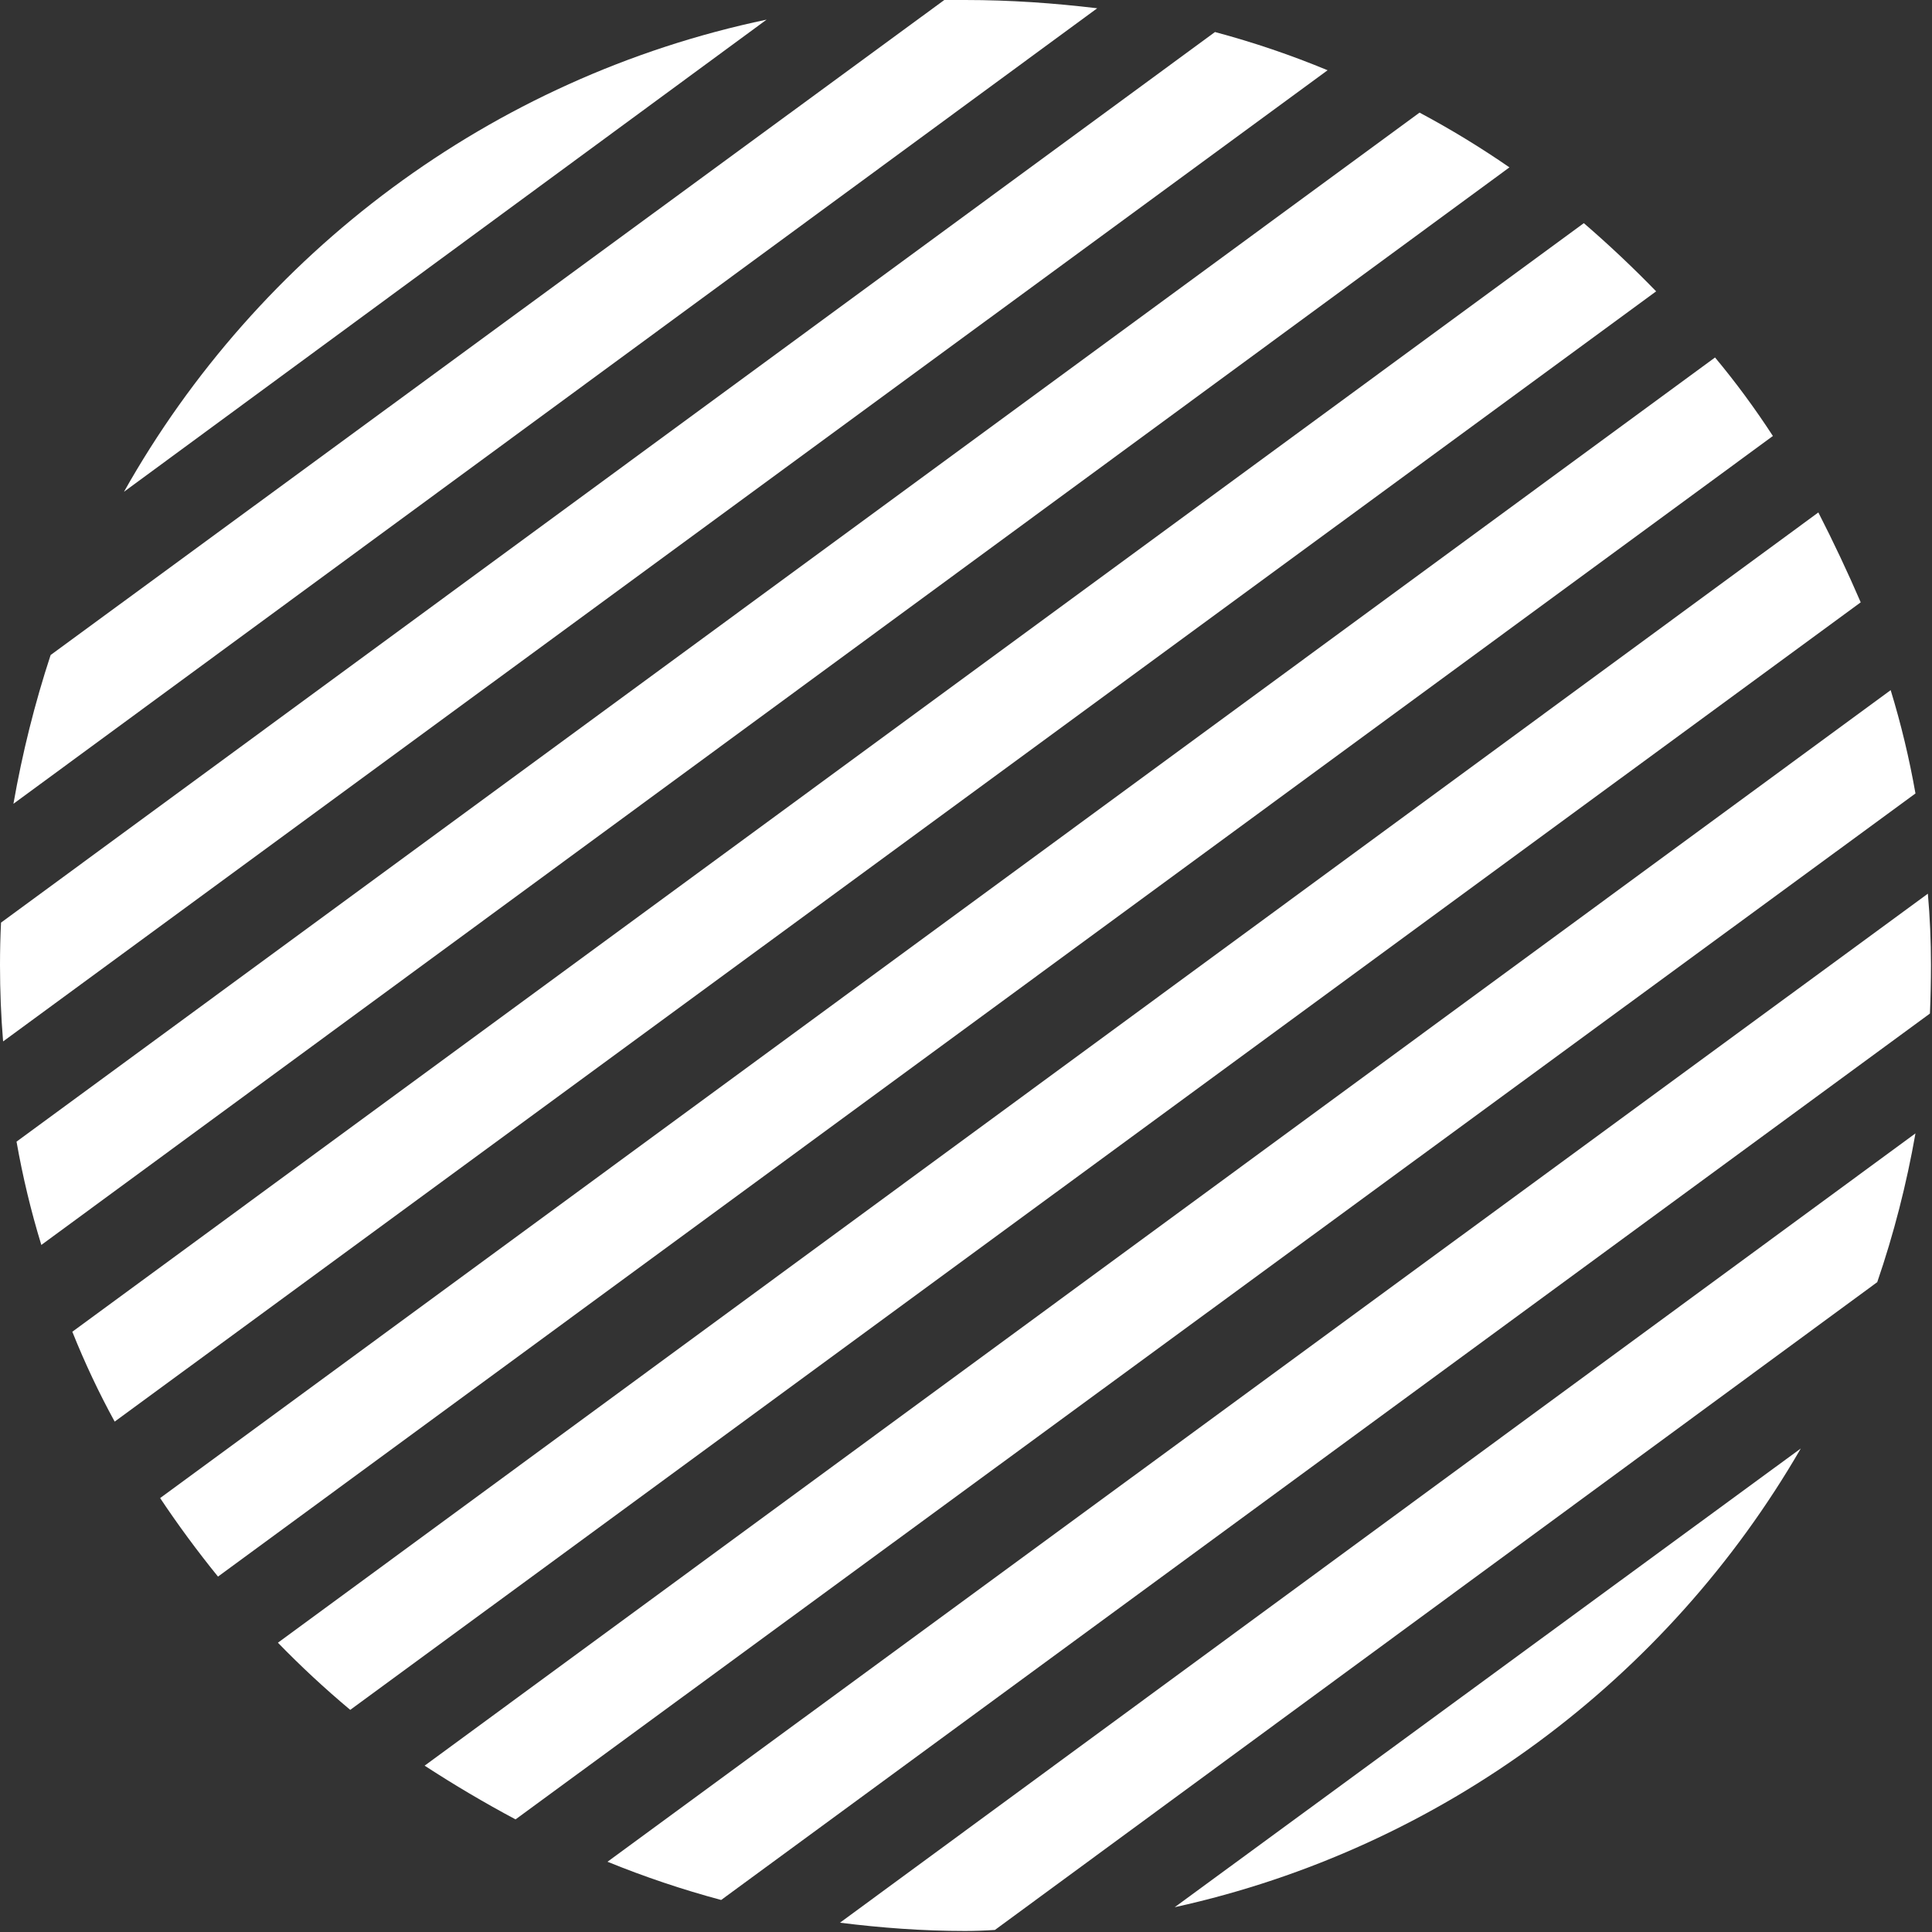
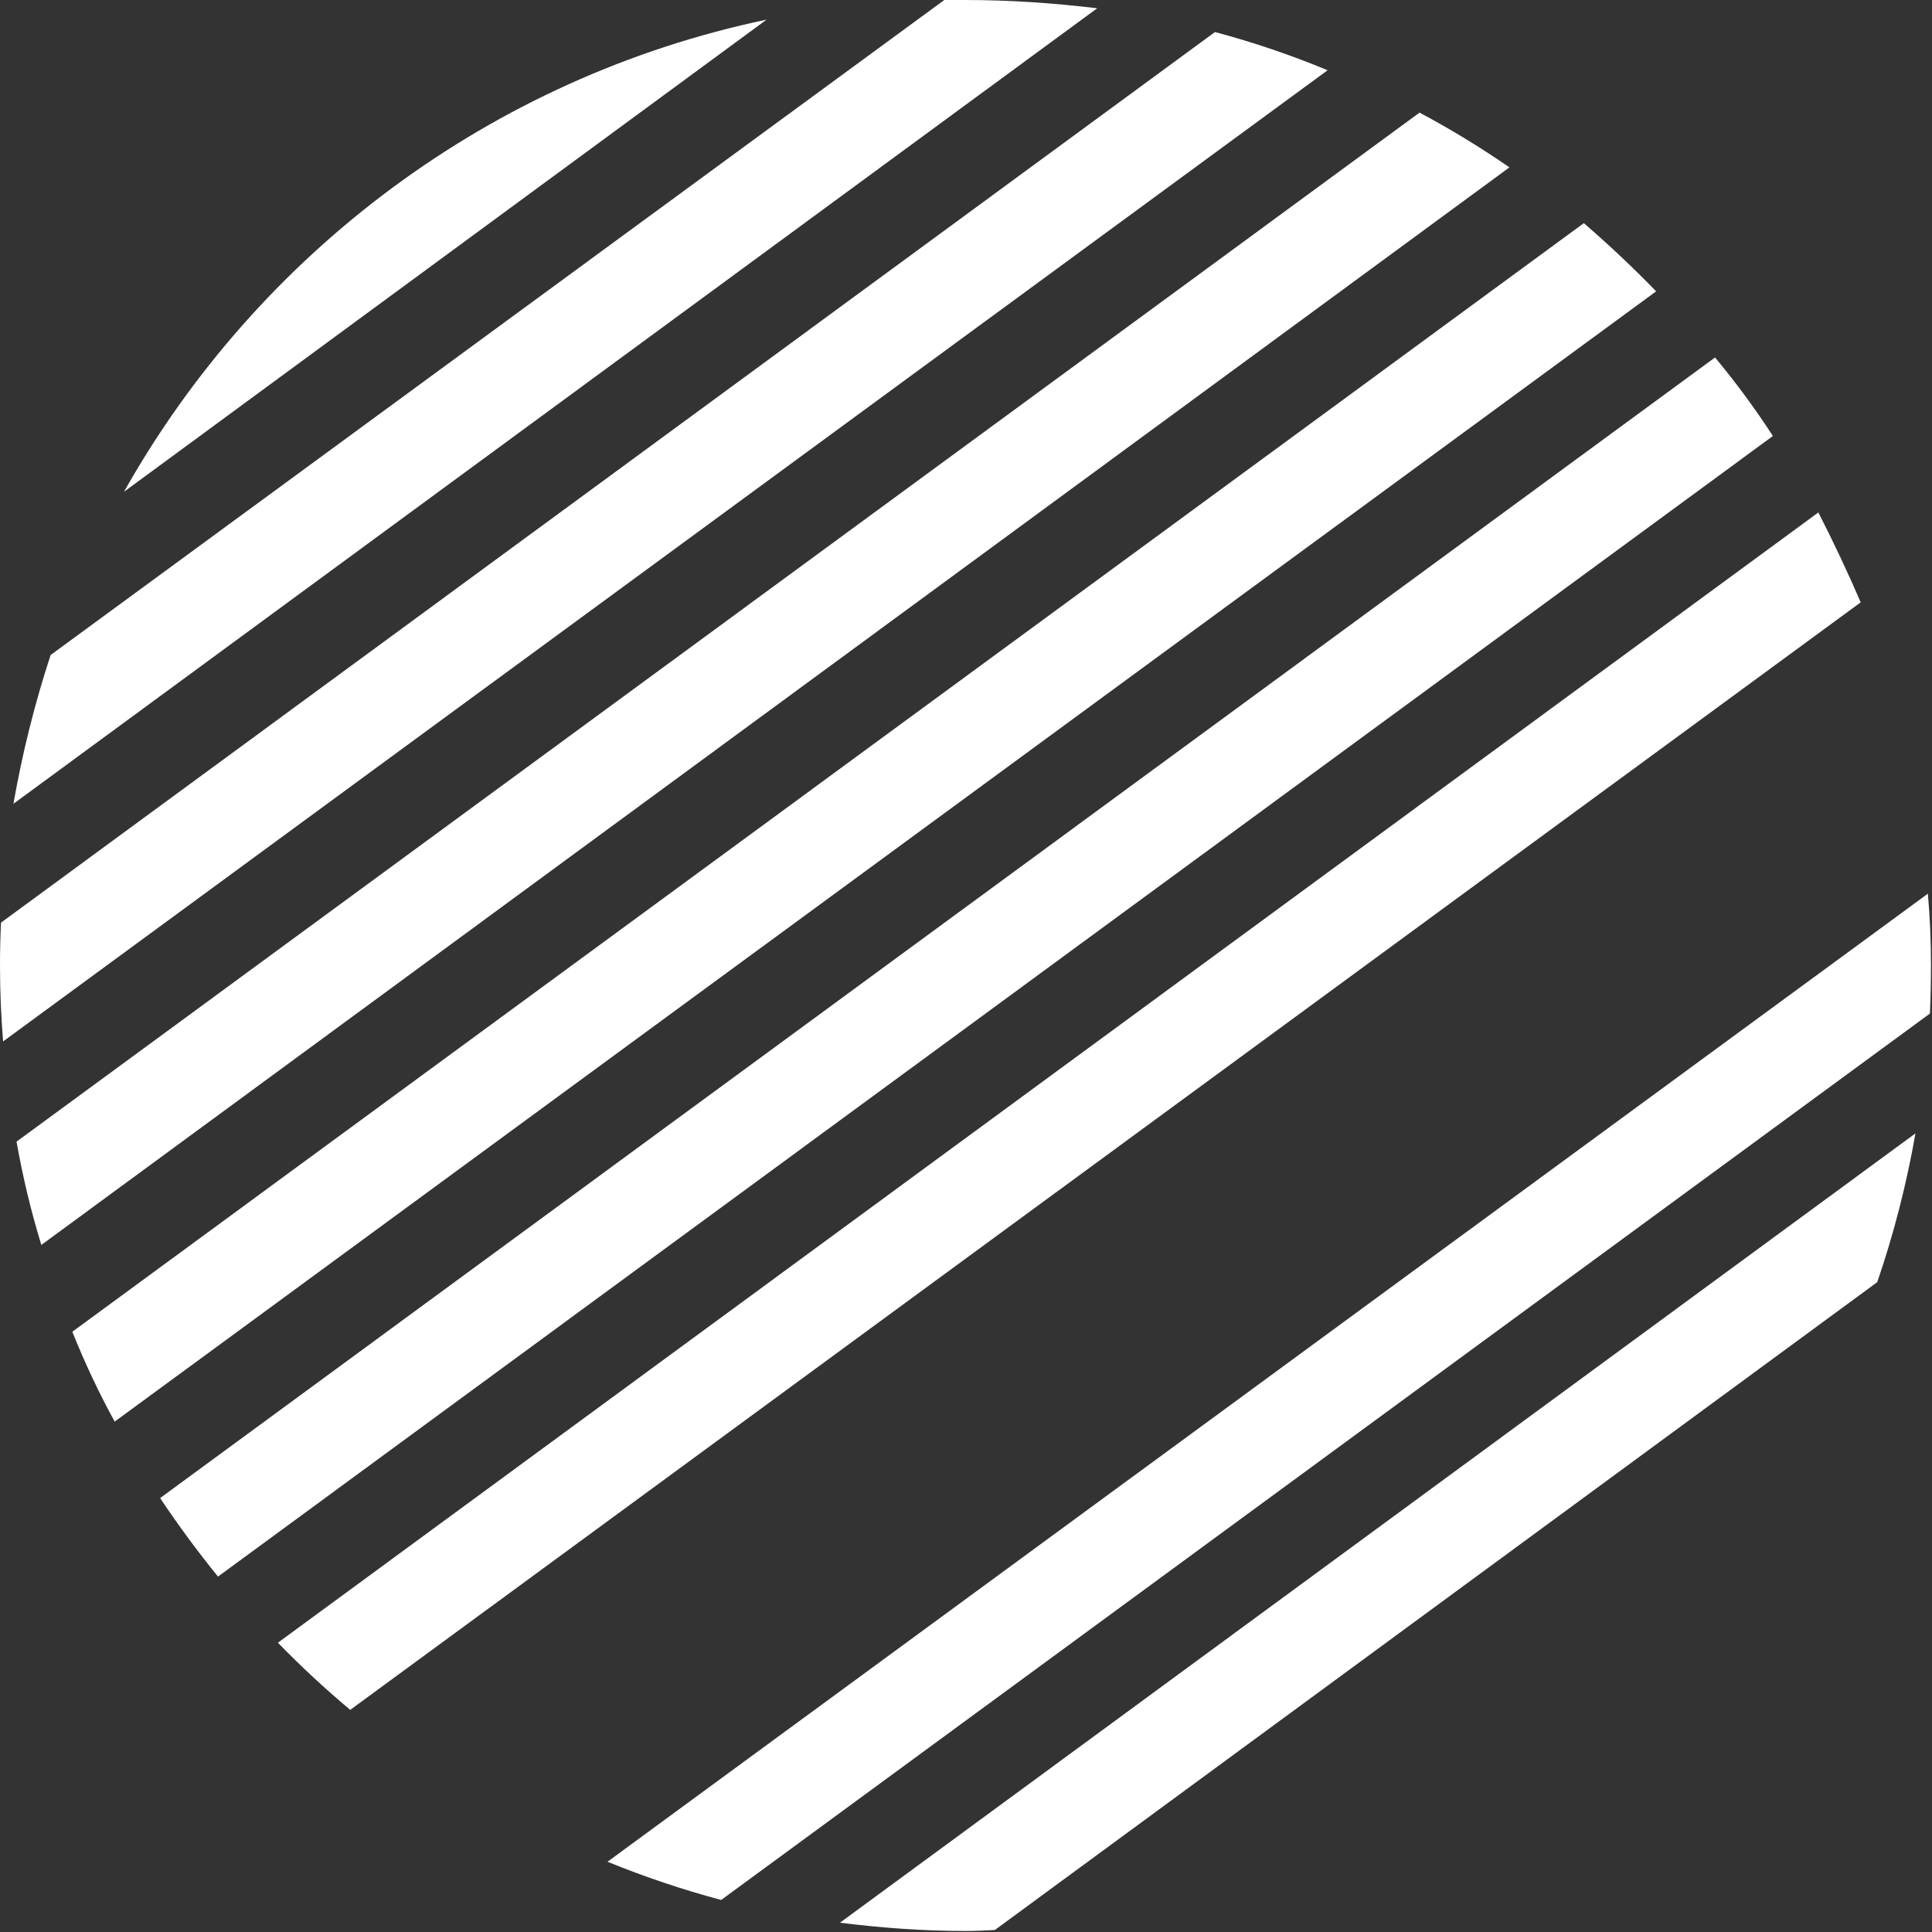
<svg xmlns="http://www.w3.org/2000/svg" width="187" height="187" viewBox="0 0 187 187" fill="none">
  <rect x="0" y="0" width="187" height="187" fill="#333333" stroke="none" />
  <g style="mix-blend-mode:screen">
    <path d="M117.6 3.1L0.1 89.3C0.033 90.633 0 92 0 93.4C0 95.9 0.1 98.4 0.3 100.8L128.5 6.8C124.967 5.333 121.333 4.1 117.6 3.1Z" fill="white" />
    <path d="M12 47.6L74.2 1.9C47.5 7.5 25 24.5 12 47.6Z" fill="white" />
-     <path d="M183 66.8L41.1 170.9C43.967 172.767 46.9 174.5 49.9 176.1L185.4 76.8C184.8 73.4 184 70.067 183 66.8Z" fill="white" />
    <path d="M166 34.6L15.5 145C17.233 147.6 19.1 150.133 21.1 152.6L171.6 42.2C169.867 39.533 168 37 166 34.6Z" fill="white" />
    <path d="M176 49.6L26.9 159C29.1 161.267 31.433 163.433 33.9 165.5L180.1 58.3C178.833 55.367 177.467 52.467 176 49.6Z" fill="white" />
    <path d="M153.3 21.6L7 128.9C8.2 131.9 9.567 134.8 11.1 137.6L160.3 28.2C158.033 25.867 155.7 23.667 153.3 21.6Z" fill="white" />
    <path d="M137.4 10.9L1.6 110.5C2.2 113.9 3 117.233 4 120.5L146.1 16.2C143.3 14.267 140.4 12.5 137.4 10.9Z" fill="white" />
-     <path d="M185.4 109.7L81.3 186.1C85.3 186.6 89.3 186.9 93.4 186.9C94.333 186.9 95.3 186.867 96.3 186.8L181.7 124.1C183.3 119.433 184.533 114.633 185.4 109.7Z" fill="white" />
+     <path d="M185.4 109.7L81.3 186.1C85.3 186.6 89.3 186.9 93.4 186.9C94.333 186.9 95.3 186.867 96.3 186.8L181.7 124.1C183.3 119.433 184.533 114.633 185.4 109.7" fill="white" />
    <path d="M186.9 93.4C186.9 91.067 186.8 88.767 186.6 86.5L58.8 180.2C62.4 181.667 66.067 182.9 69.8 183.9L186.8 98.1C186.866 96.567 186.9 95 186.9 93.4Z" fill="white" />
-     <path d="M174.3 140.2L113.7 184.6C139.6 178.9 161.4 162.5 174.3 140.2Z" fill="white" />
    <path d="M93.4 0C92.733 0 92.066 0 91.4 0L4.9 63.4C3.366 68.067 2.166 72.867 1.3 77.8L106.2 0.8C102 0.3 97.8 0 93.4 0Z" fill="white" />
  </g>
</svg>